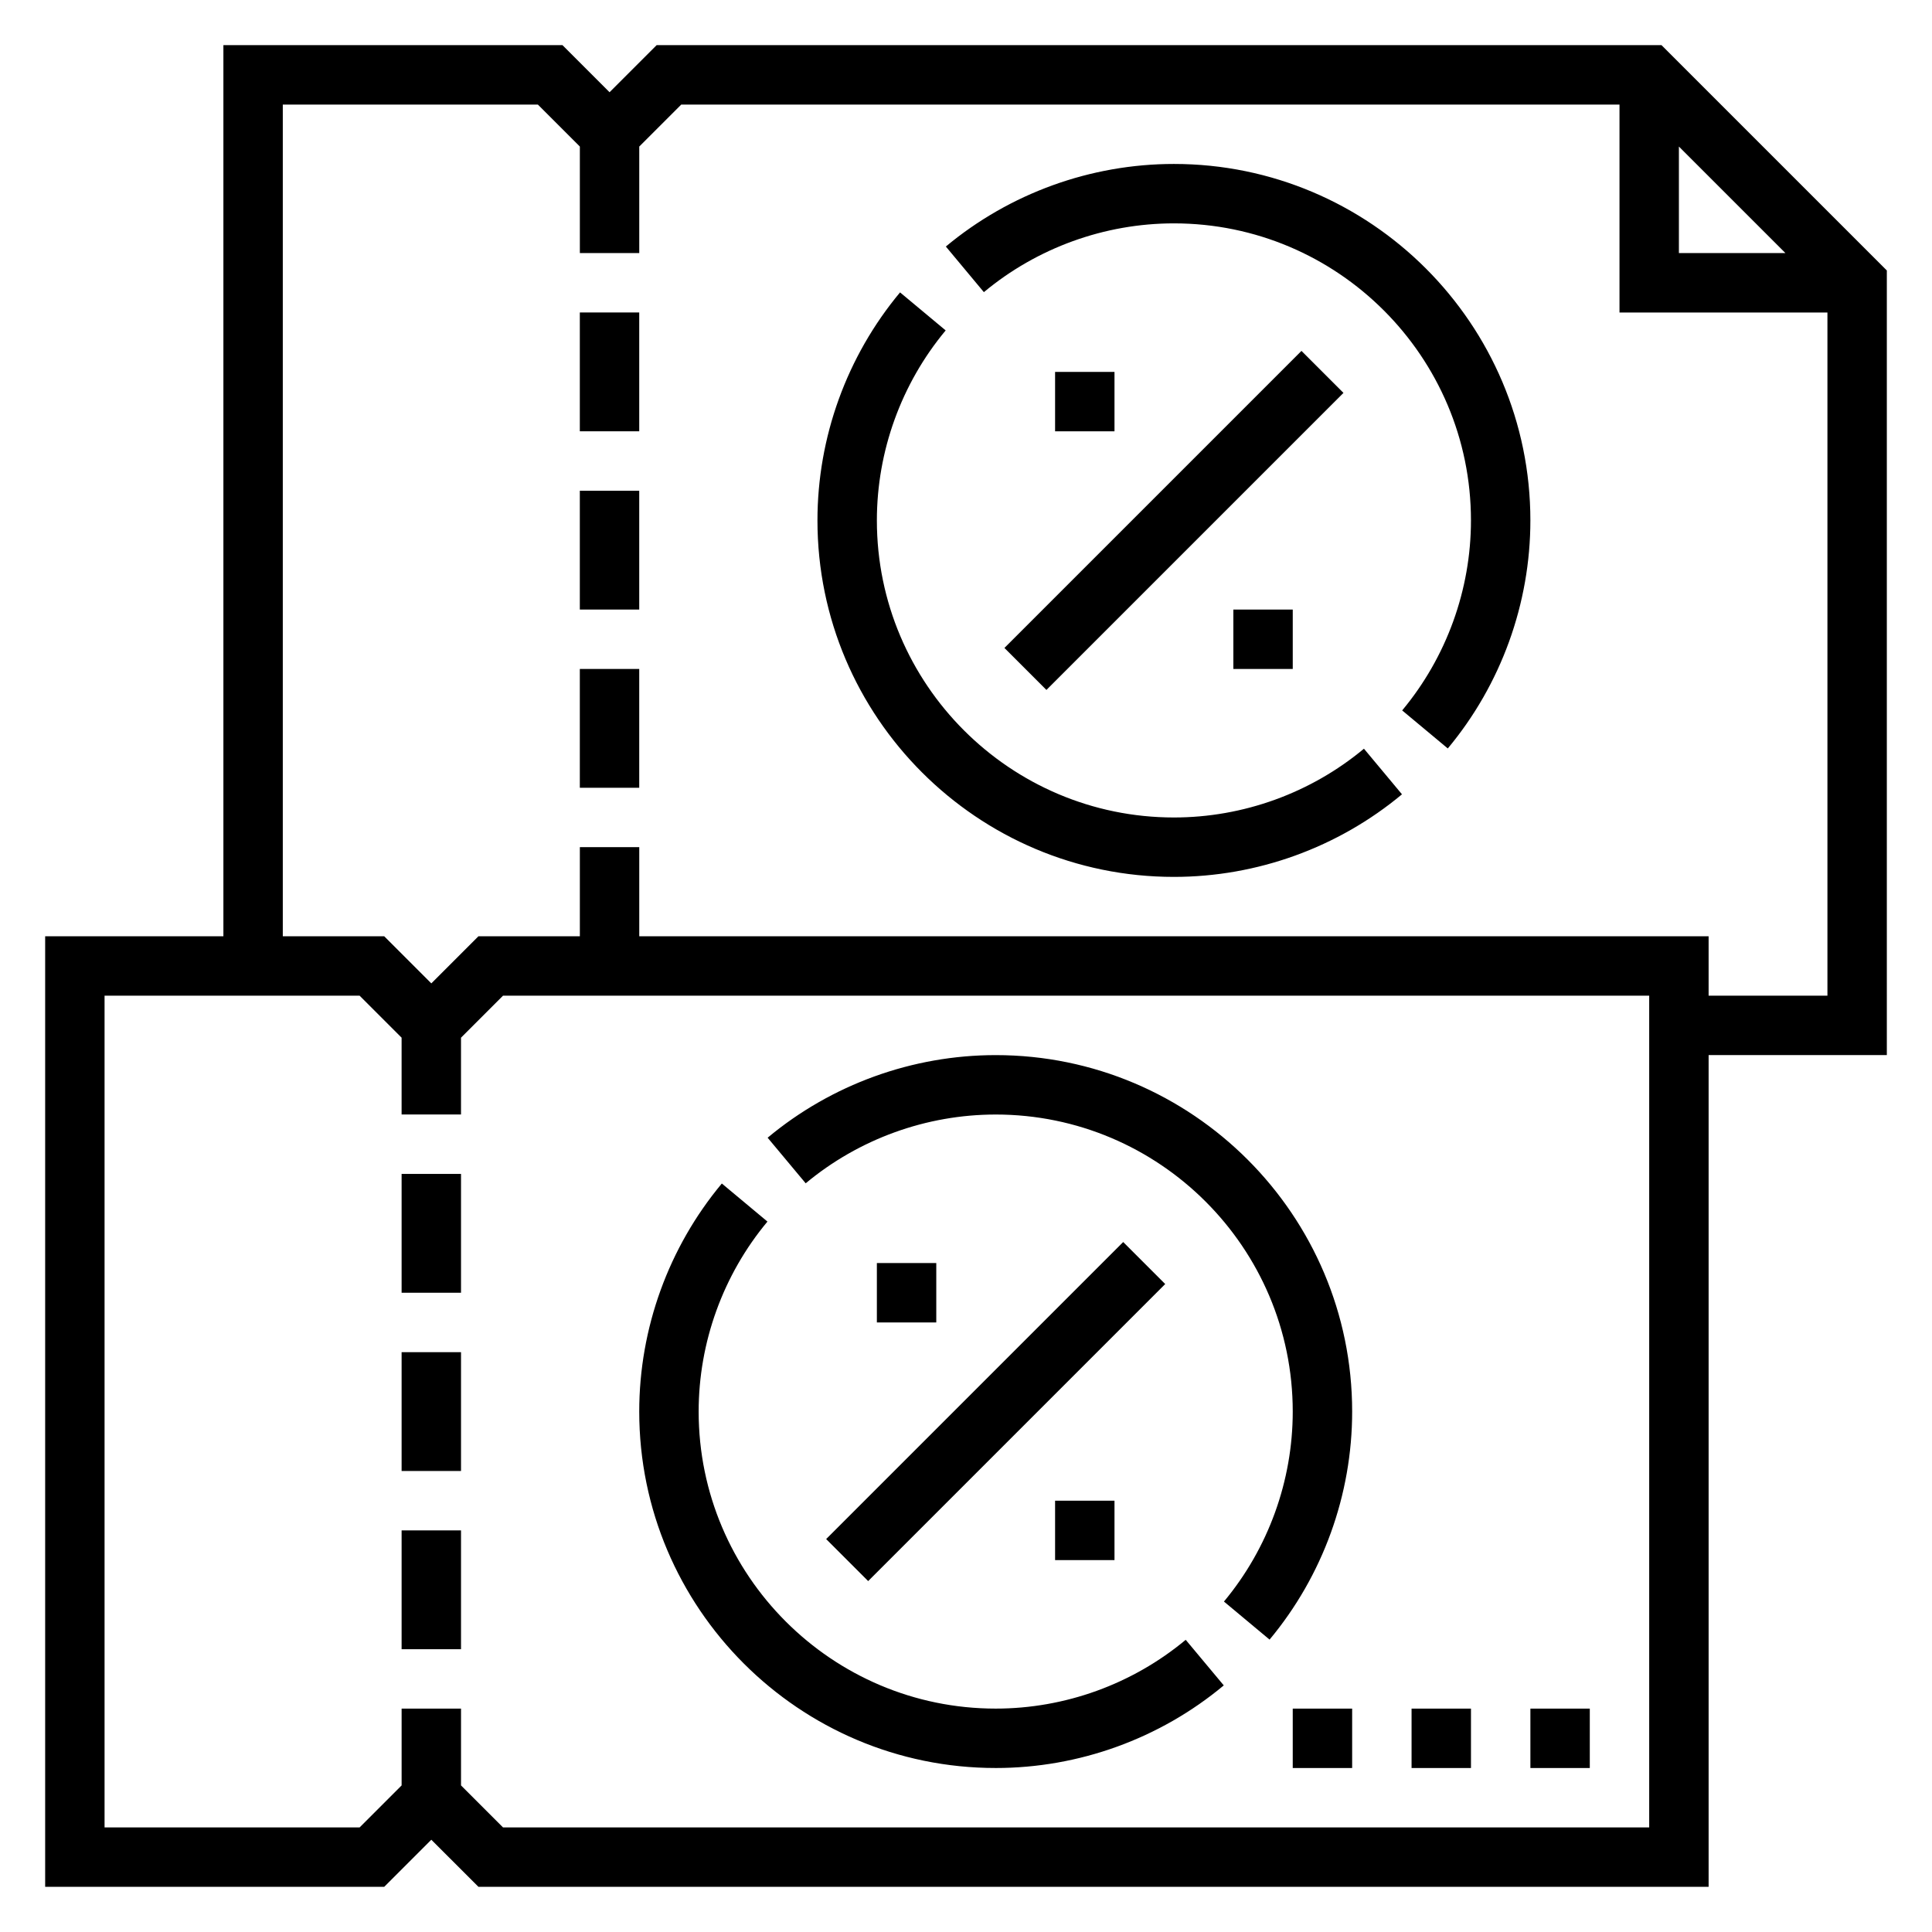
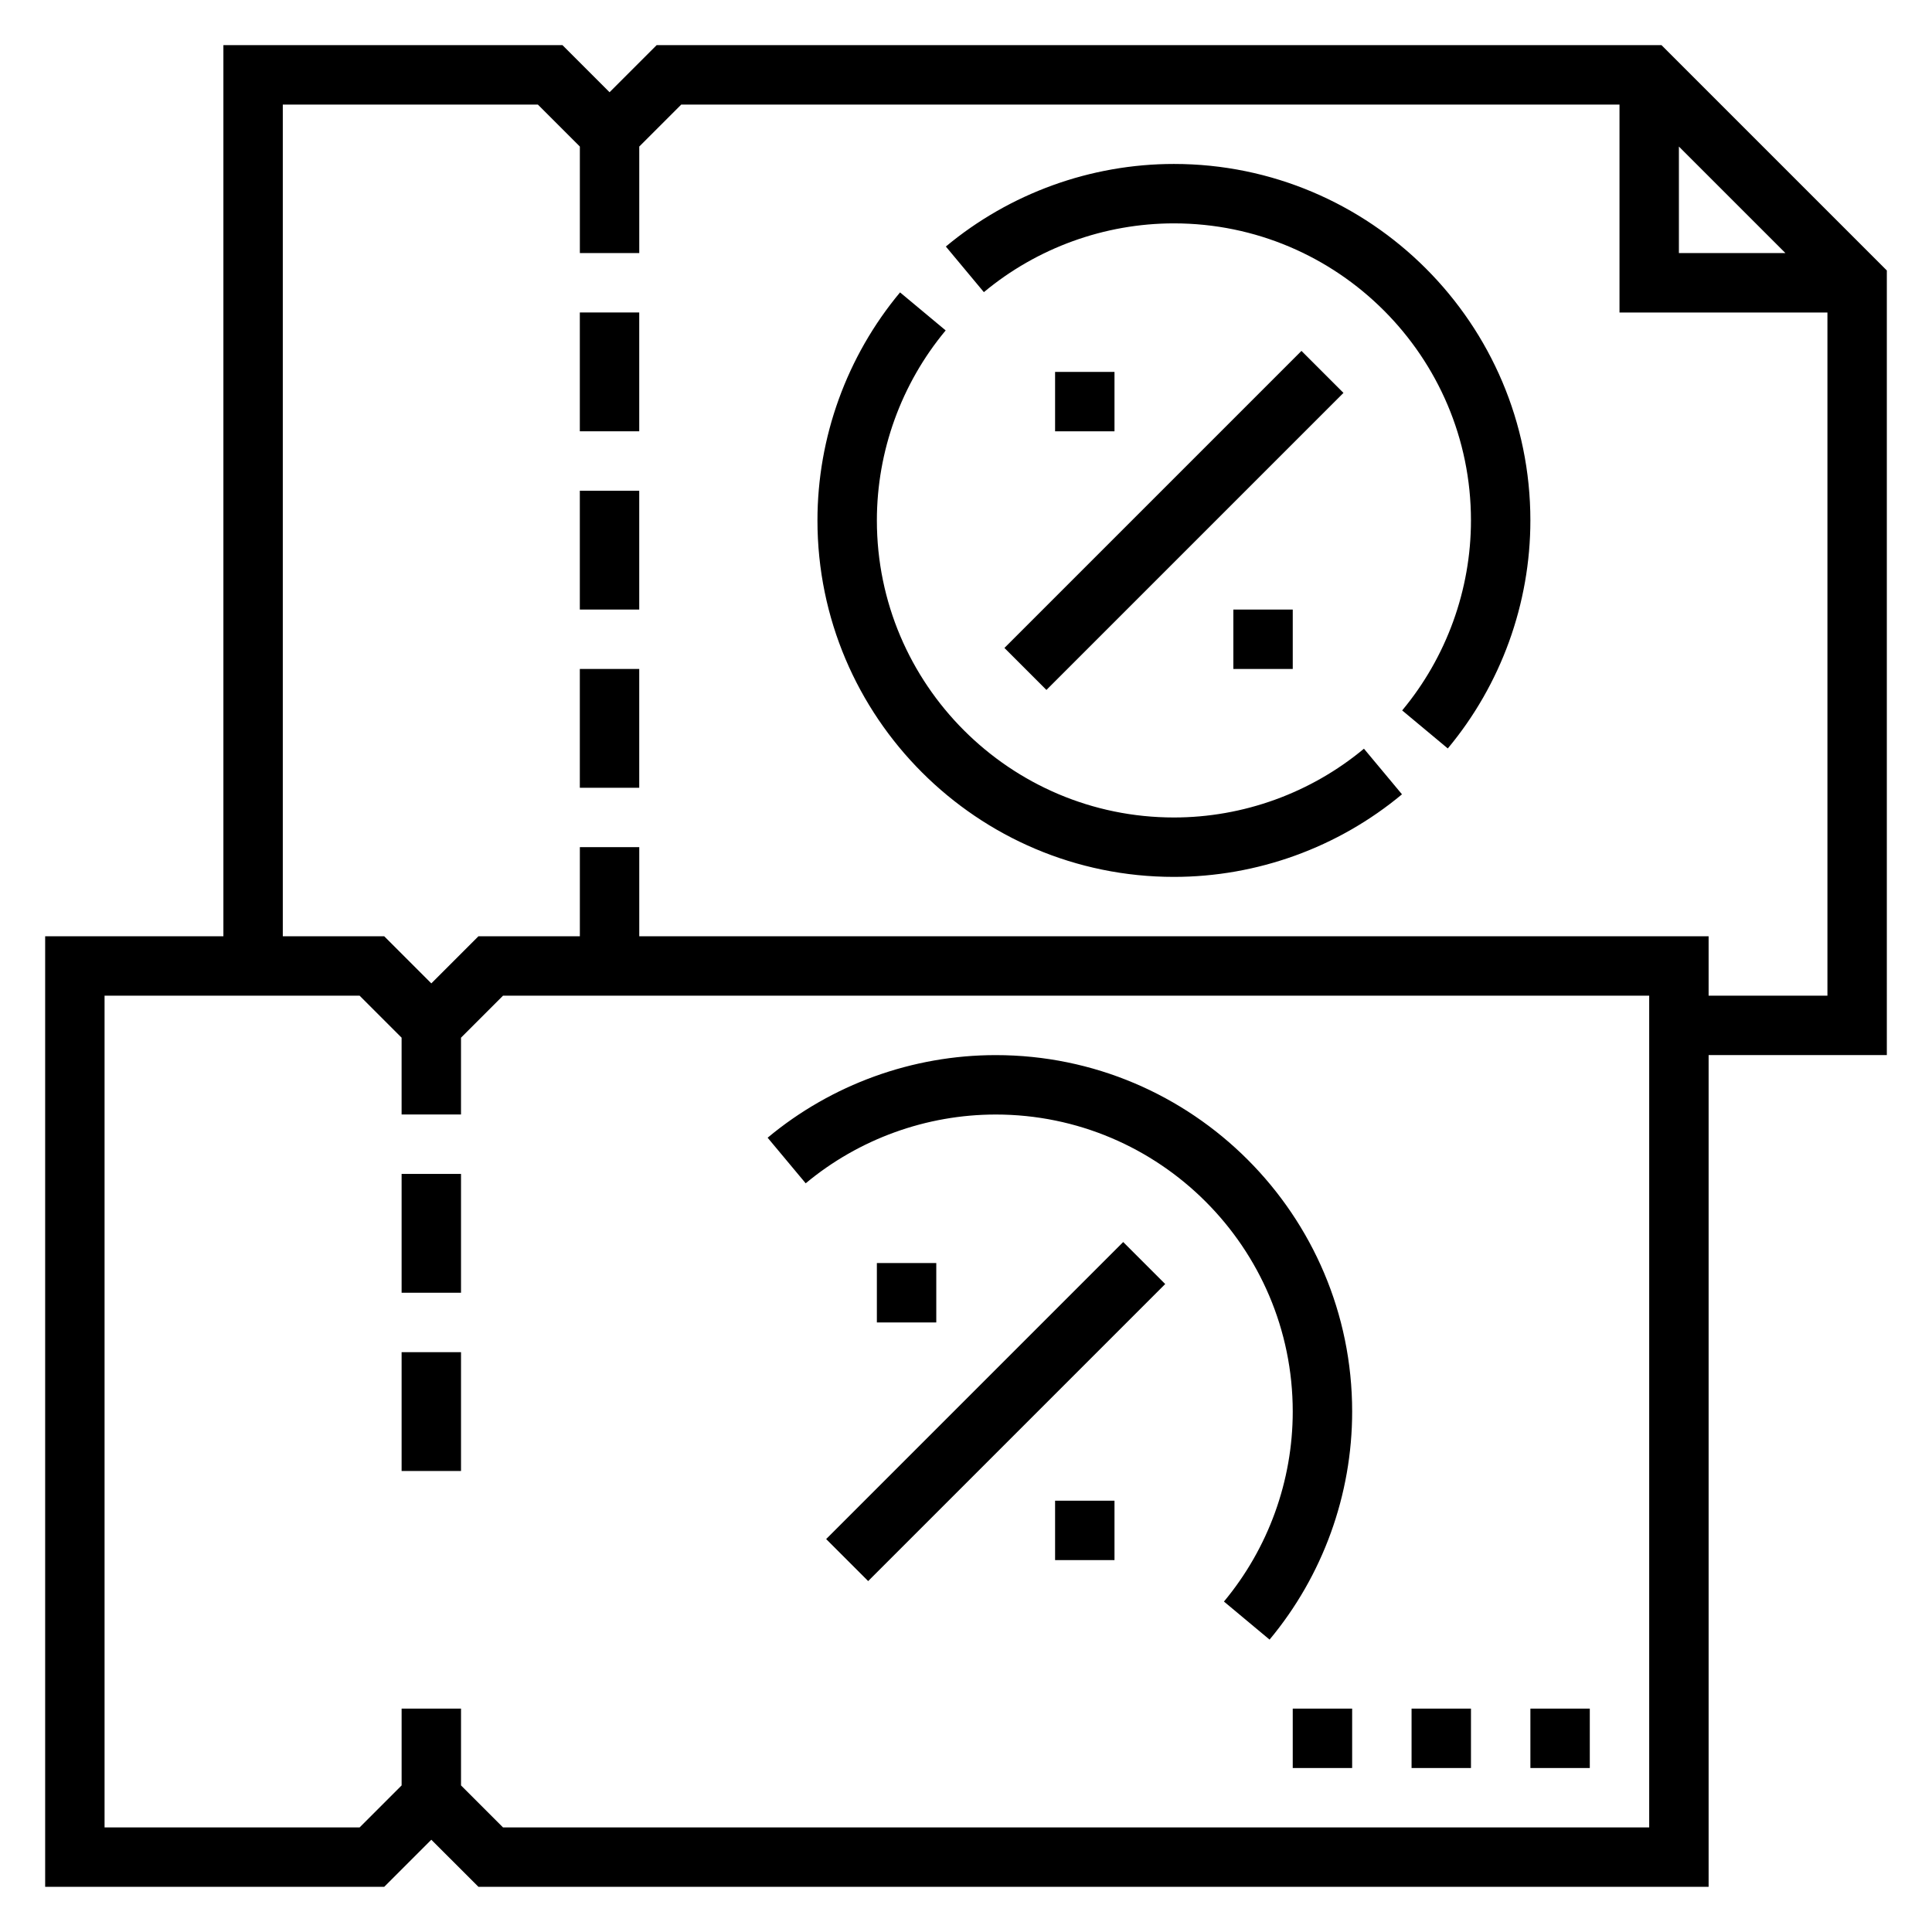
<svg xmlns="http://www.w3.org/2000/svg" fill="#000000" width="800px" height="800px" version="1.1" viewBox="144 144 512 512">
  <g>
    <path d="m644.03 215.68-59.719-59.719h-266.29l-12.484 12.484-12.484-12.484h-89.852v236.16h-47.234v251.91h89.852l12.484-12.484 12.488 12.484h326.01v-220.42h47.23zm-55.105-32.844 28.23 28.23h-28.23zm-7.871 445.45h-303.75l-11.129-11.133v-20.355h-15.742v20.355l-11.133 11.133h-67.59v-220.42h67.59l11.129 11.129v20.359h15.742v-20.355l11.133-11.133h303.75zm15.746-220.42v-15.742l-283.39-0.004v-23.617h-15.742v23.617h-26.875l-12.488 12.488-12.484-12.488h-26.875v-220.41h67.59l11.133 11.129v28.23h15.742v-28.23l11.133-11.129h248.64v55.105h55.105v181.05z" />
    <path d="m297.66 226.81h15.742v31.488h-15.742z" />
    <path d="m297.66 274.05h15.742v31.488h-15.742z" />
    <path d="m297.66 321.28h15.742v31.488h-15.742z" />
    <path d="m410.18 315.71 78.719-78.719 11.133 11.133-78.719 78.719z" />
    <path d="m423.61 242.56h15.742v15.742h-15.742z" />
    <path d="m470.85 305.54h15.742v15.742h-15.742z" />
    <path d="m455.1 187.45c-22.043 0-43.5 7.769-60.441 21.883l10.078 12.09c14.113-11.75 32-18.227 50.363-18.227 43.406 0 78.719 35.312 78.719 78.719 0 18.367-6.481 36.25-18.23 50.355l12.09 10.078c14.117-16.934 21.887-38.391 21.887-60.434 0-52.09-42.375-94.465-94.465-94.465z" />
    <path d="m455.1 360.64c-43.406 0-78.719-35.312-78.719-78.719 0-18.367 6.481-36.25 18.23-50.355l-12.09-10.078c-14.117 16.934-21.887 38.391-21.887 60.434 0 52.09 42.375 94.465 94.465 94.465 22.043 0 43.5-7.769 60.441-21.883l-10.078-12.09c-14.113 11.75-31.996 18.227-50.363 18.227z" />
    <path d="m250.43 455.1h15.742v31.488h-15.742z" />
    <path d="m250.43 502.34h15.742v31.488h-15.742z" />
-     <path d="m250.43 549.57h15.742v31.488h-15.742z" />
    <path d="m362.94 551.87 78.719-78.719 11.133 11.133-78.719 78.719z" />
    <path d="m376.38 478.72h15.742v15.742h-15.742z" />
    <path d="m423.61 541.7h15.742v15.742h-15.742z" />
    <path d="m407.87 439.36c43.406 0 78.719 35.312 78.719 78.719 0 18.367-6.481 36.242-18.23 50.348l12.09 10.086c14.117-16.934 21.887-38.391 21.887-60.434 0-52.09-42.375-94.465-94.465-94.465-22.051 0-43.508 7.769-60.441 21.891l10.086 12.082c14.105-11.75 31.988-18.227 50.355-18.227z" />
-     <path d="m407.87 612.54c22.051 0 43.508-7.769 60.441-21.891l-10.086-12.082c-14.105 11.75-31.992 18.23-50.355 18.23-43.406 0-78.719-35.312-78.719-78.719 0-18.367 6.481-36.242 18.23-50.348l-12.09-10.086c-14.117 16.93-21.887 38.391-21.887 60.43 0 52.09 42.375 94.465 94.465 94.465z" />
    <path d="m486.59 596.8h15.742v15.742h-15.742z" />
    <path d="m518.08 596.8h15.742v15.742h-15.742z" />
    <path d="m549.57 596.8h15.742v15.742h-15.742z" />
  </g>
</svg>